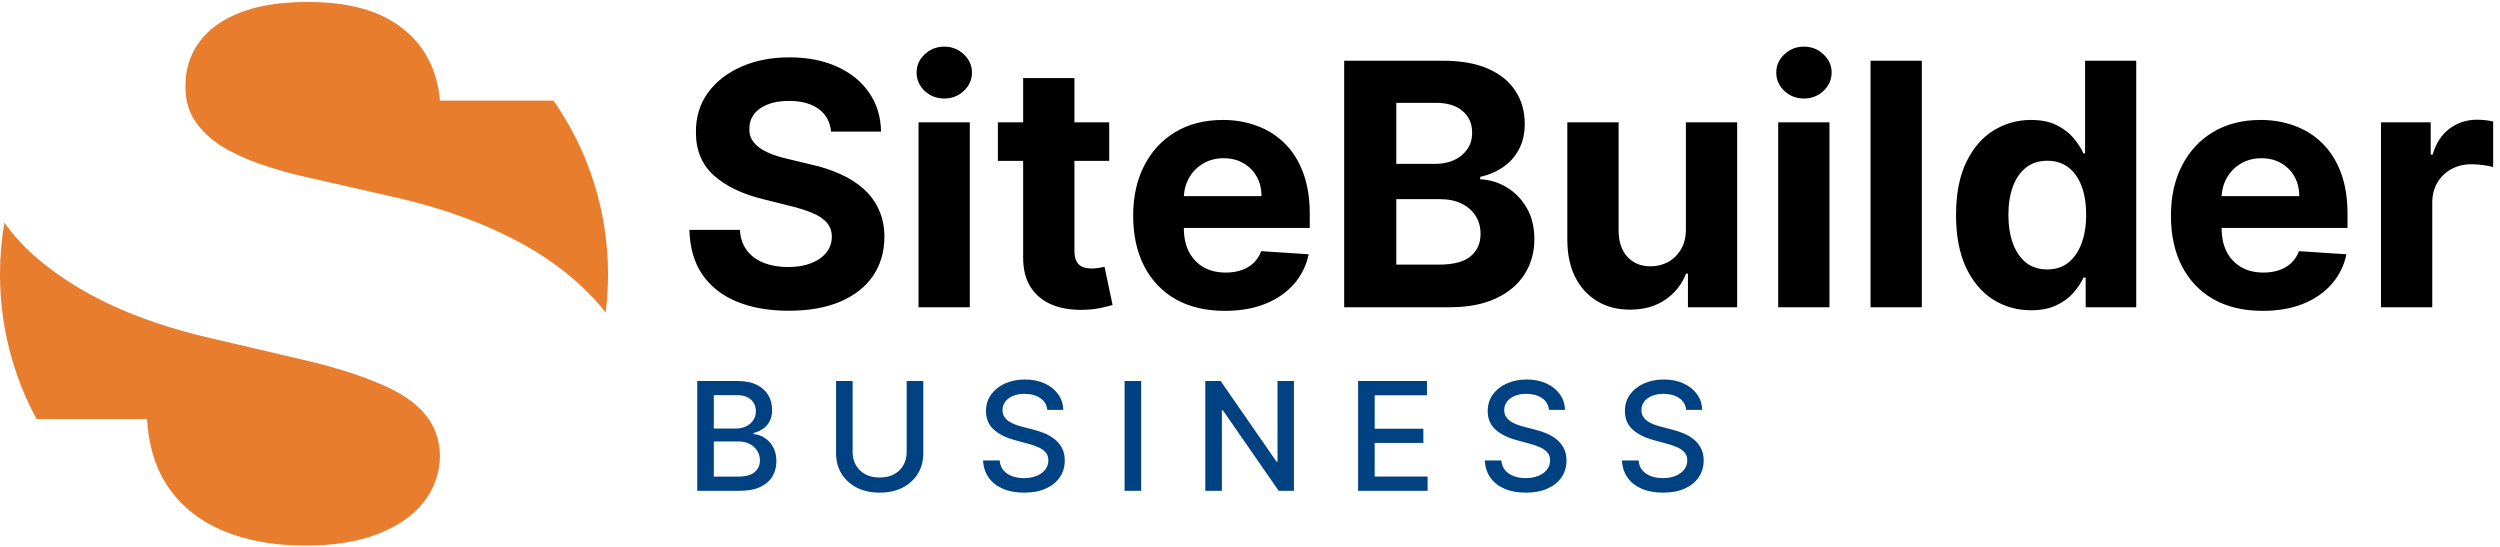
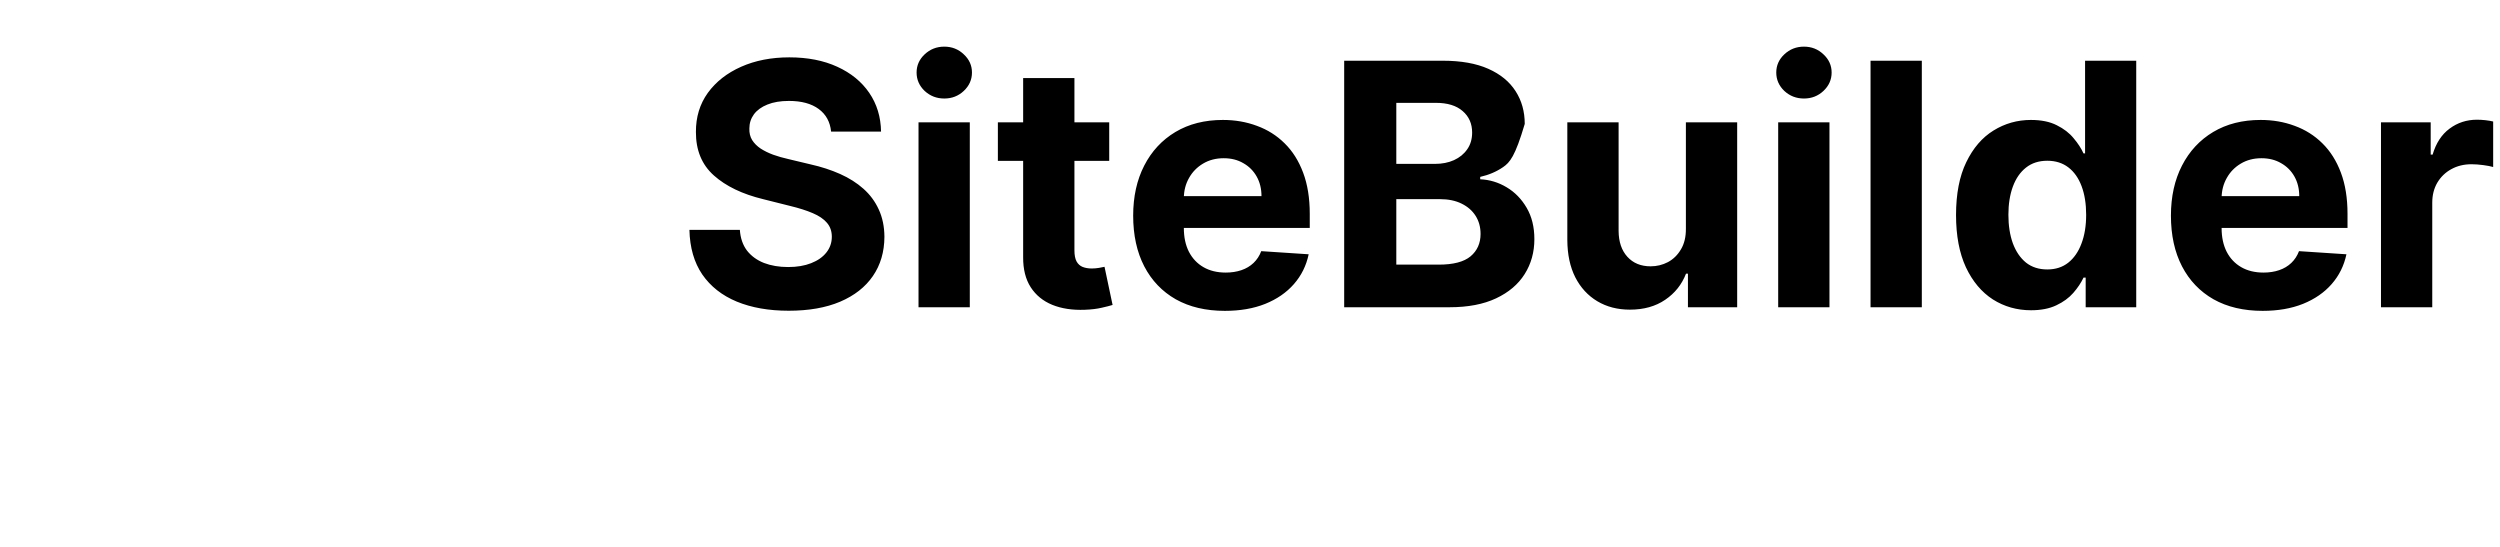
<svg xmlns="http://www.w3.org/2000/svg" width="773" height="169" viewBox="0 0 773 169" fill="none">
-   <path d="M256.975 40.697C256.678 37.695 255.4 35.363 253.142 33.7C250.884 32.038 247.82 31.206 243.949 31.206C241.319 31.206 239.098 31.579 237.287 32.323C235.475 33.043 234.086 34.047 233.118 35.338C232.175 36.628 231.704 38.092 231.704 39.73C231.654 41.094 231.939 42.285 232.56 43.303C233.205 44.32 234.086 45.201 235.202 45.945C236.319 46.665 237.609 47.297 239.073 47.843C240.537 48.364 242.1 48.811 243.763 49.183L250.611 50.821C253.936 51.565 256.988 52.558 259.767 53.798C262.546 55.039 264.953 56.565 266.987 58.376C269.022 60.188 270.598 62.322 271.714 64.778C272.856 67.235 273.439 70.051 273.463 73.227C273.439 77.892 272.248 81.936 269.89 85.36C267.558 88.76 264.184 91.402 259.767 93.288C255.375 95.149 250.077 96.079 243.874 96.079C237.721 96.079 232.361 95.136 227.796 93.251C223.255 91.365 219.707 88.573 217.151 84.876C214.62 81.154 213.293 76.552 213.169 71.068H228.763C228.937 73.624 229.669 75.758 230.959 77.47C232.274 79.157 234.024 80.435 236.207 81.303C238.415 82.147 240.909 82.569 243.688 82.569C246.418 82.569 248.787 82.172 250.797 81.378C252.832 80.584 254.407 79.48 255.524 78.065C256.64 76.651 257.199 75.026 257.199 73.19C257.199 71.478 256.69 70.038 255.673 68.872C254.68 67.706 253.216 66.713 251.281 65.895C249.37 65.076 247.026 64.332 244.246 63.661L235.947 61.577C229.52 60.014 224.446 57.57 220.724 54.245C217.002 50.92 215.154 46.441 215.178 40.809C215.154 36.194 216.382 32.162 218.863 28.713C221.369 25.264 224.806 22.572 229.173 20.636C233.54 18.701 238.502 17.733 244.06 17.733C249.718 17.733 254.655 18.701 258.874 20.636C263.117 22.572 266.417 25.264 268.774 28.713C271.131 32.162 272.347 36.157 272.421 40.697H256.975ZM284.006 95V37.831H299.861V95H284.006ZM291.971 30.462C289.613 30.462 287.591 29.68 285.904 28.117C284.241 26.529 283.41 24.631 283.41 22.423C283.41 20.239 284.241 18.366 285.904 16.803C287.591 15.215 289.613 14.421 291.971 14.421C294.328 14.421 296.338 15.215 298 16.803C299.687 18.366 300.531 20.239 300.531 22.423C300.531 24.631 299.687 26.529 298 28.117C296.338 29.68 294.328 30.462 291.971 30.462ZM342.97 37.831V49.742H308.542V37.831H342.97ZM316.358 24.135H332.214V77.433C332.214 78.897 332.437 80.038 332.884 80.857C333.33 81.651 333.951 82.209 334.745 82.532C335.564 82.854 336.506 83.016 337.573 83.016C338.318 83.016 339.062 82.953 339.806 82.829C340.551 82.68 341.122 82.569 341.519 82.494L344.012 94.293C343.218 94.541 342.102 94.826 340.663 95.149C339.223 95.496 337.474 95.707 335.415 95.782C331.593 95.93 328.244 95.422 325.365 94.256C322.512 93.089 320.291 91.278 318.703 88.822C317.115 86.365 316.334 83.264 316.358 79.517V24.135ZM378.738 96.117C372.857 96.117 367.795 94.926 363.552 92.543C359.334 90.137 356.084 86.737 353.801 82.346C351.518 77.929 350.377 72.706 350.377 66.676C350.377 60.796 351.518 55.635 353.801 51.193C356.084 46.752 359.297 43.29 363.441 40.809C367.609 38.328 372.497 37.087 378.105 37.087C381.876 37.087 385.387 37.695 388.638 38.911C391.913 40.102 394.767 41.901 397.198 44.308C399.655 46.714 401.565 49.742 402.93 53.389C404.295 57.012 404.977 61.255 404.977 66.118V70.473H356.704V60.647H390.052C390.052 58.364 389.556 56.342 388.563 54.58C387.571 52.818 386.194 51.441 384.432 50.449C382.695 49.431 380.673 48.923 378.365 48.923C375.959 48.923 373.825 49.481 371.964 50.598C370.128 51.689 368.688 53.166 367.646 55.027C366.604 56.863 366.071 58.91 366.046 61.168V70.51C366.046 73.338 366.567 75.782 367.609 77.842C368.676 79.901 370.177 81.49 372.113 82.606C374.048 83.723 376.343 84.281 378.998 84.281C380.76 84.281 382.373 84.033 383.837 83.537C385.301 83.04 386.554 82.296 387.596 81.303C388.638 80.311 389.432 79.095 389.978 77.656L404.642 78.624C403.898 82.147 402.372 85.224 400.064 87.854C397.781 90.459 394.829 92.494 391.206 93.958C387.608 95.397 383.452 96.117 378.738 96.117ZM415.622 95V18.775H446.141C451.749 18.775 456.426 19.607 460.173 21.269C463.92 22.931 466.736 25.239 468.622 28.192C470.508 31.12 471.45 34.494 471.45 38.315C471.45 41.293 470.855 43.911 469.664 46.169C468.473 48.402 466.835 50.238 464.751 51.677C462.692 53.091 460.334 54.096 457.679 54.692V55.436C460.582 55.56 463.299 56.379 465.83 57.893C468.386 59.406 470.458 61.528 472.046 64.257C473.634 66.962 474.428 70.187 474.428 73.934C474.428 77.978 473.423 81.589 471.413 84.765C469.428 87.916 466.488 90.41 462.592 92.246C458.697 94.082 453.895 95 448.188 95H415.622ZM431.738 81.824H444.876C449.367 81.824 452.642 80.968 454.702 79.256C456.761 77.519 457.791 75.212 457.791 72.334C457.791 70.225 457.282 68.364 456.265 66.751C455.248 65.138 453.796 63.872 451.91 62.954C450.049 62.036 447.829 61.577 445.248 61.577H431.738V81.824ZM431.738 50.672H443.685C445.893 50.672 447.853 50.288 449.566 49.518C451.302 48.724 452.667 47.608 453.66 46.169C454.677 44.729 455.186 43.005 455.186 40.995C455.186 38.241 454.206 36.02 452.245 34.333C450.31 32.646 447.556 31.802 443.983 31.802H431.738V50.672ZM521.277 70.659V37.831H537.133V95H521.91V84.616H521.315C520.024 87.966 517.878 90.658 514.876 92.692C511.898 94.727 508.263 95.744 503.971 95.744C500.149 95.744 496.787 94.876 493.884 93.139C490.981 91.402 488.711 88.933 487.073 85.732C485.46 82.532 484.641 78.698 484.617 74.232V37.831H500.472V71.403C500.497 74.778 501.402 77.445 503.189 79.405C504.975 81.365 507.37 82.346 510.372 82.346C512.283 82.346 514.069 81.911 515.732 81.043C517.394 80.15 518.734 78.835 519.751 77.098C520.794 75.361 521.302 73.214 521.277 70.659ZM549.815 95V37.831H565.671V95H549.815ZM557.78 30.462C555.423 30.462 553.401 29.68 551.713 28.117C550.051 26.529 549.22 24.631 549.22 22.423C549.22 20.239 550.051 18.366 551.713 16.803C553.401 15.215 555.423 14.421 557.78 14.421C560.137 14.421 562.147 15.215 563.81 16.803C565.497 18.366 566.34 20.239 566.34 22.423C566.34 24.631 565.497 26.529 563.81 28.117C562.147 29.68 560.137 30.462 557.78 30.462ZM594.227 18.775V95H578.372V18.775H594.227ZM627.994 95.93C623.652 95.93 619.719 94.814 616.195 92.581C612.697 90.323 609.918 87.01 607.858 82.643C605.824 78.251 604.806 72.867 604.806 66.49C604.806 59.94 605.861 54.493 607.97 50.151C610.079 45.784 612.883 42.521 616.382 40.362C619.905 38.179 623.763 37.087 627.957 37.087C631.158 37.087 633.825 37.633 635.959 38.725C638.117 39.792 639.854 41.132 641.169 42.744C642.509 44.332 643.527 45.896 644.221 47.434H644.705V18.775H660.523V95H644.891V85.844H644.221C643.477 87.432 642.422 89.008 641.058 90.571C639.718 92.109 637.969 93.387 635.81 94.404C633.676 95.422 631.071 95.93 627.994 95.93ZM633.018 83.313C635.574 83.313 637.733 82.618 639.495 81.229C641.281 79.815 642.646 77.842 643.589 75.311C644.556 72.78 645.04 69.815 645.04 66.416C645.04 63.016 644.569 60.064 643.626 57.558C642.683 55.051 641.318 53.116 639.532 51.751C637.745 50.387 635.574 49.704 633.018 49.704C630.413 49.704 628.217 50.411 626.431 51.826C624.644 53.24 623.292 55.2 622.374 57.706C621.456 60.213 620.997 63.116 620.997 66.416C620.997 69.741 621.456 72.681 622.374 75.237C623.317 77.768 624.669 79.753 626.431 81.192C628.217 82.606 630.413 83.313 633.018 83.313ZM699.613 96.117C693.732 96.117 688.67 94.926 684.427 92.543C680.209 90.137 676.959 86.737 674.676 82.346C672.393 77.929 671.252 72.706 671.252 66.676C671.252 60.796 672.393 55.635 674.676 51.193C676.959 46.752 680.172 43.29 684.316 40.809C688.484 38.328 693.372 37.087 698.98 37.087C702.752 37.087 706.263 37.695 709.513 38.911C712.788 40.102 715.642 41.901 718.073 44.308C720.53 46.714 722.44 49.742 723.805 53.389C725.17 57.012 725.852 61.255 725.852 66.118V70.473H677.579V60.647H710.927C710.927 58.364 710.431 56.342 709.439 54.58C708.446 52.818 707.069 51.441 705.307 50.449C703.57 49.431 701.548 48.923 699.241 48.923C696.834 48.923 694.7 49.481 692.839 50.598C691.003 51.689 689.564 53.166 688.521 55.027C687.479 56.863 686.946 58.91 686.921 61.168V70.51C686.921 73.338 687.442 75.782 688.484 77.842C689.551 79.901 691.052 81.49 692.988 82.606C694.923 83.723 697.218 84.281 699.873 84.281C701.635 84.281 703.248 84.033 704.712 83.537C706.176 83.04 707.429 82.296 708.471 81.303C709.513 80.311 710.307 79.095 710.853 77.656L725.517 78.624C724.773 82.147 723.247 85.224 720.939 87.854C718.656 90.459 715.704 92.494 712.081 93.958C708.483 95.397 704.327 96.117 699.613 96.117ZM736.199 95V37.831H751.571V47.806H752.166C753.208 44.258 754.957 41.578 757.414 39.767C759.87 37.931 762.699 37.013 765.9 37.013C766.694 37.013 767.55 37.062 768.468 37.161C769.386 37.261 770.193 37.397 770.887 37.571V51.64C770.143 51.416 769.113 51.218 767.798 51.044C766.483 50.871 765.28 50.784 764.188 50.784C761.855 50.784 759.771 51.292 757.935 52.31C756.124 53.302 754.685 54.692 753.618 56.478C752.575 58.265 752.054 60.324 752.054 62.657V95H736.199Z" fill="black" />
-   <path d="M215.589 151.762V117.807H228.023C230.433 117.807 232.428 118.205 234.008 119.001C235.589 119.786 236.772 120.852 237.556 122.201C238.341 123.538 238.734 125.047 238.734 126.727C238.734 128.142 238.474 129.335 237.954 130.308C237.435 131.27 236.739 132.043 235.865 132.629C235.003 133.204 234.053 133.624 233.014 133.889V134.221C234.141 134.276 235.241 134.641 236.313 135.315C237.396 135.978 238.292 136.923 238.999 138.15C239.706 139.377 240.06 140.869 240.06 142.627C240.06 144.362 239.651 145.92 238.833 147.302C238.026 148.672 236.777 149.761 235.086 150.568C233.395 151.364 231.234 151.762 228.604 151.762H215.589ZM220.712 147.368H228.106C230.56 147.368 232.317 146.893 233.378 145.942C234.44 144.992 234.97 143.804 234.97 142.378C234.97 141.306 234.699 140.322 234.158 139.427C233.616 138.531 232.842 137.818 231.837 137.288C230.842 136.757 229.659 136.492 228.289 136.492H220.712V147.368ZM220.712 132.497H227.576C228.725 132.497 229.759 132.275 230.676 131.833C231.604 131.391 232.339 130.772 232.881 129.976C233.434 129.17 233.71 128.219 233.71 127.125C233.71 125.721 233.218 124.544 232.234 123.593C231.251 122.643 229.742 122.168 227.708 122.168H220.712V132.497ZM280.344 117.807H285.483V140.14C285.483 142.516 284.925 144.622 283.809 146.456C282.692 148.28 281.123 149.717 279.1 150.767C277.077 151.806 274.707 152.325 271.988 152.325C269.28 152.325 266.914 151.806 264.892 150.767C262.869 149.717 261.299 148.28 260.183 146.456C259.067 144.622 258.509 142.516 258.509 140.14V117.807H263.632V139.725C263.632 141.261 263.969 142.627 264.643 143.82C265.328 145.014 266.295 145.953 267.544 146.639C268.793 147.313 270.274 147.65 271.988 147.65C273.712 147.65 275.198 147.313 276.447 146.639C277.708 145.953 278.669 145.014 279.332 143.82C280.007 142.627 280.344 141.261 280.344 139.725V117.807ZM323.823 126.727C323.646 125.157 322.917 123.942 321.634 123.079C320.352 122.206 318.739 121.77 316.793 121.77C315.401 121.77 314.196 121.991 313.179 122.433C312.162 122.864 311.372 123.461 310.808 124.223C310.255 124.975 309.979 125.832 309.979 126.793C309.979 127.6 310.167 128.296 310.543 128.882C310.93 129.468 311.433 129.96 312.052 130.358C312.682 130.745 313.356 131.071 314.074 131.336C314.793 131.59 315.484 131.8 316.147 131.966L319.463 132.828C320.546 133.093 321.657 133.453 322.795 133.906C323.934 134.359 324.989 134.956 325.962 135.696C326.934 136.437 327.719 137.354 328.316 138.449C328.924 139.543 329.228 140.853 329.228 142.378C329.228 144.301 328.73 146.009 327.736 147.501C326.752 148.993 325.321 150.17 323.442 151.032C321.574 151.894 319.313 152.325 316.661 152.325C314.118 152.325 311.919 151.922 310.062 151.115C308.205 150.308 306.752 149.164 305.702 147.683C304.652 146.191 304.071 144.423 303.961 142.378H309.1C309.2 143.605 309.598 144.627 310.294 145.445C311.002 146.252 311.902 146.854 312.997 147.252C314.102 147.639 315.312 147.832 316.628 147.832C318.075 147.832 319.363 147.606 320.491 147.153C321.629 146.688 322.524 146.047 323.176 145.229C323.829 144.401 324.155 143.433 324.155 142.328C324.155 141.322 323.867 140.499 323.292 139.858C322.729 139.217 321.961 138.686 320.988 138.266C320.026 137.846 318.938 137.476 317.722 137.155L313.71 136.061C310.991 135.321 308.835 134.232 307.244 132.795C305.663 131.358 304.873 129.457 304.873 127.092C304.873 125.135 305.403 123.428 306.464 121.969C307.525 120.51 308.962 119.377 310.775 118.57C312.588 117.752 314.632 117.343 316.909 117.343C319.208 117.343 321.237 117.746 322.994 118.553C324.762 119.36 326.155 120.471 327.172 121.886C328.189 123.289 328.719 124.903 328.764 126.727H323.823ZM352.845 117.807V151.762H347.722V117.807H352.845ZM400.084 117.807V151.762H395.375L378.116 126.86H377.801V151.762H372.678V117.807H377.42L394.695 142.743H395.01V117.807H400.084ZM419.929 151.762V117.807H441.217V122.217H425.052V132.563H440.106V136.956H425.052V147.352H441.416V151.762H419.929ZM478.952 126.727C478.775 125.157 478.045 123.942 476.763 123.079C475.481 122.206 473.867 121.77 471.922 121.77C470.529 121.77 469.325 121.991 468.308 122.433C467.291 122.864 466.501 123.461 465.937 124.223C465.384 124.975 465.108 125.832 465.108 126.793C465.108 127.6 465.296 128.296 465.672 128.882C466.058 129.468 466.561 129.96 467.18 130.358C467.81 130.745 468.485 131.071 469.203 131.336C469.921 131.59 470.612 131.8 471.275 131.966L474.591 132.828C475.675 133.093 476.785 133.453 477.924 133.906C479.062 134.359 480.118 134.956 481.09 135.696C482.063 136.437 482.848 137.354 483.445 138.449C484.053 139.543 484.357 140.853 484.357 142.378C484.357 144.301 483.859 146.009 482.864 147.501C481.881 148.993 480.449 150.17 478.57 151.032C476.702 151.894 474.442 152.325 471.789 152.325C469.247 152.325 467.048 151.922 465.191 151.115C463.334 150.308 461.88 149.164 460.83 147.683C459.78 146.191 459.2 144.423 459.09 142.378H464.229C464.329 143.605 464.727 144.627 465.423 145.445C466.13 146.252 467.031 146.854 468.125 147.252C469.231 147.639 470.441 147.832 471.756 147.832C473.204 147.832 474.492 147.606 475.619 147.153C476.758 146.688 477.653 146.047 478.305 145.229C478.957 144.401 479.283 143.433 479.283 142.328C479.283 141.322 478.996 140.499 478.421 139.858C477.857 139.217 477.089 138.686 476.117 138.266C475.155 137.846 474.066 137.476 472.851 137.155L468.838 136.061C466.119 135.321 463.964 134.232 462.372 132.795C460.792 131.358 460.001 129.457 460.001 127.092C460.001 125.135 460.532 123.428 461.593 121.969C462.654 120.51 464.091 119.377 465.904 118.57C467.716 117.752 469.761 117.343 472.038 117.343C474.337 117.343 476.365 117.746 478.123 118.553C479.891 119.36 481.284 120.471 482.301 121.886C483.318 123.289 483.848 124.903 483.892 126.727H478.952ZM521.37 126.727C521.193 125.157 520.464 123.942 519.182 123.079C517.899 122.206 516.286 121.77 514.34 121.77C512.948 121.77 511.743 121.991 510.726 122.433C509.709 122.864 508.919 123.461 508.355 124.223C507.803 124.975 507.526 125.832 507.526 126.793C507.526 127.6 507.714 128.296 508.09 128.882C508.477 129.468 508.98 129.96 509.599 130.358C510.229 130.745 510.903 131.071 511.621 131.336C512.34 131.59 513.031 131.8 513.694 131.966L517.01 132.828C518.093 133.093 519.204 133.453 520.342 133.906C521.481 134.359 522.536 134.956 523.509 135.696C524.481 136.437 525.266 137.354 525.863 138.449C526.471 139.543 526.775 140.853 526.775 142.378C526.775 144.301 526.278 146.009 525.283 147.501C524.299 148.993 522.868 150.17 520.989 151.032C519.121 151.894 516.86 152.325 514.208 152.325C511.666 152.325 509.466 151.922 507.609 151.115C505.752 150.308 504.299 149.164 503.249 147.683C502.199 146.191 501.618 144.423 501.508 142.378H506.647C506.747 143.605 507.145 144.627 507.841 145.445C508.549 146.252 509.449 146.854 510.544 147.252C511.649 147.639 512.859 147.832 514.175 147.832C515.622 147.832 516.91 147.606 518.038 147.153C519.176 146.688 520.071 146.047 520.723 145.229C521.376 144.401 521.702 143.433 521.702 142.328C521.702 141.322 521.414 140.499 520.839 139.858C520.276 139.217 519.508 138.686 518.535 138.266C517.573 137.846 516.485 137.476 515.269 137.155L511.257 136.061C508.538 135.321 506.382 134.232 504.791 132.795C503.21 131.358 502.42 129.457 502.42 127.092C502.42 125.135 502.95 123.428 504.011 121.969C505.072 120.51 506.509 119.377 508.322 118.57C510.135 117.752 512.179 117.343 514.456 117.343C516.755 117.343 518.784 117.746 520.541 118.553C522.309 119.36 523.702 120.471 524.719 121.886C525.736 123.289 526.266 124.903 526.311 126.727H521.37Z" fill="#004182" />
-   <path fill-rule="evenodd" clip-rule="evenodd" d="M124.385 8.728C131.279 14.052 135.163 21.513 136.036 31.113H171.149C181.771 46.339 188 64.857 188 84.83C188 88.825 187.751 92.762 187.267 96.626C185.201 93.99 182.916 91.482 180.412 89.103C173.518 82.471 164.966 76.755 154.755 71.955C144.632 67.155 132.938 63.315 119.673 60.435L96.633 55.199C90.524 53.89 85.026 52.363 80.139 50.617C75.252 48.872 71.063 46.865 67.573 44.596C64.169 42.24 61.551 39.534 59.718 36.48C57.973 33.425 57.187 29.891 57.362 25.877C57.449 20.989 58.889 16.67 61.682 12.917C64.474 9.077 68.663 6.066 74.249 3.885C79.834 1.703 86.816 0.612 95.193 0.612C107.847 0.612 117.578 3.317 124.385 8.728ZM11.3 129.553H45.45C45.973 138.193 48.286 145.392 52.388 151.152C56.489 156.912 62.118 161.276 69.274 164.243C76.518 167.21 84.895 168.693 94.408 168.693C103.135 168.693 110.553 167.515 116.662 165.159C122.858 162.803 127.614 159.53 130.93 155.341C134.247 151.152 135.948 146.352 136.036 140.942C135.948 135.88 134.377 131.56 131.323 127.982C128.269 124.317 123.556 121.175 117.185 118.557C110.902 115.852 102.873 113.364 93.099 111.095L65.085 104.55C41.871 99.227 23.588 90.631 10.236 78.762C6.842 75.723 3.882 72.412 1.356 68.832C0.464 74.031 0 79.376 0 84.83C0 101.02 4.093 116.253 11.3 129.553Z" fill="#E87D2D" />
+   <path d="M256.975 40.697C256.678 37.695 255.4 35.363 253.142 33.7C250.884 32.038 247.82 31.206 243.949 31.206C241.319 31.206 239.098 31.579 237.287 32.323C235.475 33.043 234.086 34.047 233.118 35.338C232.175 36.628 231.704 38.092 231.704 39.73C231.654 41.094 231.939 42.285 232.56 43.303C233.205 44.32 234.086 45.201 235.202 45.945C236.319 46.665 237.609 47.297 239.073 47.843C240.537 48.364 242.1 48.811 243.763 49.183L250.611 50.821C253.936 51.565 256.988 52.558 259.767 53.798C262.546 55.039 264.953 56.565 266.987 58.376C269.022 60.188 270.598 62.322 271.714 64.778C272.856 67.235 273.439 70.051 273.463 73.227C273.439 77.892 272.248 81.936 269.89 85.36C267.558 88.76 264.184 91.402 259.767 93.288C255.375 95.149 250.077 96.079 243.874 96.079C237.721 96.079 232.361 95.136 227.796 93.251C223.255 91.365 219.707 88.573 217.151 84.876C214.62 81.154 213.293 76.552 213.169 71.068H228.763C228.937 73.624 229.669 75.758 230.959 77.47C232.274 79.157 234.024 80.435 236.207 81.303C238.415 82.147 240.909 82.569 243.688 82.569C246.418 82.569 248.787 82.172 250.797 81.378C252.832 80.584 254.407 79.48 255.524 78.065C256.64 76.651 257.199 75.026 257.199 73.19C257.199 71.478 256.69 70.038 255.673 68.872C254.68 67.706 253.216 66.713 251.281 65.895C249.37 65.076 247.026 64.332 244.246 63.661L235.947 61.577C229.52 60.014 224.446 57.57 220.724 54.245C217.002 50.92 215.154 46.441 215.178 40.809C215.154 36.194 216.382 32.162 218.863 28.713C221.369 25.264 224.806 22.572 229.173 20.636C233.54 18.701 238.502 17.733 244.06 17.733C249.718 17.733 254.655 18.701 258.874 20.636C263.117 22.572 266.417 25.264 268.774 28.713C271.131 32.162 272.347 36.157 272.421 40.697H256.975ZM284.006 95V37.831H299.861V95H284.006ZM291.971 30.462C289.613 30.462 287.591 29.68 285.904 28.117C284.241 26.529 283.41 24.631 283.41 22.423C283.41 20.239 284.241 18.366 285.904 16.803C287.591 15.215 289.613 14.421 291.971 14.421C294.328 14.421 296.338 15.215 298 16.803C299.687 18.366 300.531 20.239 300.531 22.423C300.531 24.631 299.687 26.529 298 28.117C296.338 29.68 294.328 30.462 291.971 30.462ZM342.97 37.831V49.742H308.542V37.831H342.97ZM316.358 24.135H332.214V77.433C332.214 78.897 332.437 80.038 332.884 80.857C333.33 81.651 333.951 82.209 334.745 82.532C335.564 82.854 336.506 83.016 337.573 83.016C338.318 83.016 339.062 82.953 339.806 82.829C340.551 82.68 341.122 82.569 341.519 82.494L344.012 94.293C343.218 94.541 342.102 94.826 340.663 95.149C339.223 95.496 337.474 95.707 335.415 95.782C331.593 95.93 328.244 95.422 325.365 94.256C322.512 93.089 320.291 91.278 318.703 88.822C317.115 86.365 316.334 83.264 316.358 79.517V24.135ZM378.738 96.117C372.857 96.117 367.795 94.926 363.552 92.543C359.334 90.137 356.084 86.737 353.801 82.346C351.518 77.929 350.377 72.706 350.377 66.676C350.377 60.796 351.518 55.635 353.801 51.193C356.084 46.752 359.297 43.29 363.441 40.809C367.609 38.328 372.497 37.087 378.105 37.087C381.876 37.087 385.387 37.695 388.638 38.911C391.913 40.102 394.767 41.901 397.198 44.308C399.655 46.714 401.565 49.742 402.93 53.389C404.295 57.012 404.977 61.255 404.977 66.118V70.473H356.704V60.647H390.052C390.052 58.364 389.556 56.342 388.563 54.58C387.571 52.818 386.194 51.441 384.432 50.449C382.695 49.431 380.673 48.923 378.365 48.923C375.959 48.923 373.825 49.481 371.964 50.598C370.128 51.689 368.688 53.166 367.646 55.027C366.604 56.863 366.071 58.91 366.046 61.168V70.51C366.046 73.338 366.567 75.782 367.609 77.842C368.676 79.901 370.177 81.49 372.113 82.606C374.048 83.723 376.343 84.281 378.998 84.281C380.76 84.281 382.373 84.033 383.837 83.537C385.301 83.04 386.554 82.296 387.596 81.303C388.638 80.311 389.432 79.095 389.978 77.656L404.642 78.624C403.898 82.147 402.372 85.224 400.064 87.854C397.781 90.459 394.829 92.494 391.206 93.958C387.608 95.397 383.452 96.117 378.738 96.117ZM415.622 95V18.775H446.141C451.749 18.775 456.426 19.607 460.173 21.269C463.92 22.931 466.736 25.239 468.622 28.192C470.508 31.12 471.45 34.494 471.45 38.315C468.473 48.402 466.835 50.238 464.751 51.677C462.692 53.091 460.334 54.096 457.679 54.692V55.436C460.582 55.56 463.299 56.379 465.83 57.893C468.386 59.406 470.458 61.528 472.046 64.257C473.634 66.962 474.428 70.187 474.428 73.934C474.428 77.978 473.423 81.589 471.413 84.765C469.428 87.916 466.488 90.41 462.592 92.246C458.697 94.082 453.895 95 448.188 95H415.622ZM431.738 81.824H444.876C449.367 81.824 452.642 80.968 454.702 79.256C456.761 77.519 457.791 75.212 457.791 72.334C457.791 70.225 457.282 68.364 456.265 66.751C455.248 65.138 453.796 63.872 451.91 62.954C450.049 62.036 447.829 61.577 445.248 61.577H431.738V81.824ZM431.738 50.672H443.685C445.893 50.672 447.853 50.288 449.566 49.518C451.302 48.724 452.667 47.608 453.66 46.169C454.677 44.729 455.186 43.005 455.186 40.995C455.186 38.241 454.206 36.02 452.245 34.333C450.31 32.646 447.556 31.802 443.983 31.802H431.738V50.672ZM521.277 70.659V37.831H537.133V95H521.91V84.616H521.315C520.024 87.966 517.878 90.658 514.876 92.692C511.898 94.727 508.263 95.744 503.971 95.744C500.149 95.744 496.787 94.876 493.884 93.139C490.981 91.402 488.711 88.933 487.073 85.732C485.46 82.532 484.641 78.698 484.617 74.232V37.831H500.472V71.403C500.497 74.778 501.402 77.445 503.189 79.405C504.975 81.365 507.37 82.346 510.372 82.346C512.283 82.346 514.069 81.911 515.732 81.043C517.394 80.15 518.734 78.835 519.751 77.098C520.794 75.361 521.302 73.214 521.277 70.659ZM549.815 95V37.831H565.671V95H549.815ZM557.78 30.462C555.423 30.462 553.401 29.68 551.713 28.117C550.051 26.529 549.22 24.631 549.22 22.423C549.22 20.239 550.051 18.366 551.713 16.803C553.401 15.215 555.423 14.421 557.78 14.421C560.137 14.421 562.147 15.215 563.81 16.803C565.497 18.366 566.34 20.239 566.34 22.423C566.34 24.631 565.497 26.529 563.81 28.117C562.147 29.68 560.137 30.462 557.78 30.462ZM594.227 18.775V95H578.372V18.775H594.227ZM627.994 95.93C623.652 95.93 619.719 94.814 616.195 92.581C612.697 90.323 609.918 87.01 607.858 82.643C605.824 78.251 604.806 72.867 604.806 66.49C604.806 59.94 605.861 54.493 607.97 50.151C610.079 45.784 612.883 42.521 616.382 40.362C619.905 38.179 623.763 37.087 627.957 37.087C631.158 37.087 633.825 37.633 635.959 38.725C638.117 39.792 639.854 41.132 641.169 42.744C642.509 44.332 643.527 45.896 644.221 47.434H644.705V18.775H660.523V95H644.891V85.844H644.221C643.477 87.432 642.422 89.008 641.058 90.571C639.718 92.109 637.969 93.387 635.81 94.404C633.676 95.422 631.071 95.93 627.994 95.93ZM633.018 83.313C635.574 83.313 637.733 82.618 639.495 81.229C641.281 79.815 642.646 77.842 643.589 75.311C644.556 72.78 645.04 69.815 645.04 66.416C645.04 63.016 644.569 60.064 643.626 57.558C642.683 55.051 641.318 53.116 639.532 51.751C637.745 50.387 635.574 49.704 633.018 49.704C630.413 49.704 628.217 50.411 626.431 51.826C624.644 53.24 623.292 55.2 622.374 57.706C621.456 60.213 620.997 63.116 620.997 66.416C620.997 69.741 621.456 72.681 622.374 75.237C623.317 77.768 624.669 79.753 626.431 81.192C628.217 82.606 630.413 83.313 633.018 83.313ZM699.613 96.117C693.732 96.117 688.67 94.926 684.427 92.543C680.209 90.137 676.959 86.737 674.676 82.346C672.393 77.929 671.252 72.706 671.252 66.676C671.252 60.796 672.393 55.635 674.676 51.193C676.959 46.752 680.172 43.29 684.316 40.809C688.484 38.328 693.372 37.087 698.98 37.087C702.752 37.087 706.263 37.695 709.513 38.911C712.788 40.102 715.642 41.901 718.073 44.308C720.53 46.714 722.44 49.742 723.805 53.389C725.17 57.012 725.852 61.255 725.852 66.118V70.473H677.579V60.647H710.927C710.927 58.364 710.431 56.342 709.439 54.58C708.446 52.818 707.069 51.441 705.307 50.449C703.57 49.431 701.548 48.923 699.241 48.923C696.834 48.923 694.7 49.481 692.839 50.598C691.003 51.689 689.564 53.166 688.521 55.027C687.479 56.863 686.946 58.91 686.921 61.168V70.51C686.921 73.338 687.442 75.782 688.484 77.842C689.551 79.901 691.052 81.49 692.988 82.606C694.923 83.723 697.218 84.281 699.873 84.281C701.635 84.281 703.248 84.033 704.712 83.537C706.176 83.04 707.429 82.296 708.471 81.303C709.513 80.311 710.307 79.095 710.853 77.656L725.517 78.624C724.773 82.147 723.247 85.224 720.939 87.854C718.656 90.459 715.704 92.494 712.081 93.958C708.483 95.397 704.327 96.117 699.613 96.117ZM736.199 95V37.831H751.571V47.806H752.166C753.208 44.258 754.957 41.578 757.414 39.767C759.87 37.931 762.699 37.013 765.9 37.013C766.694 37.013 767.55 37.062 768.468 37.161C769.386 37.261 770.193 37.397 770.887 37.571V51.64C770.143 51.416 769.113 51.218 767.798 51.044C766.483 50.871 765.28 50.784 764.188 50.784C761.855 50.784 759.771 51.292 757.935 52.31C756.124 53.302 754.685 54.692 753.618 56.478C752.575 58.265 752.054 60.324 752.054 62.657V95H736.199Z" fill="black" />
</svg>